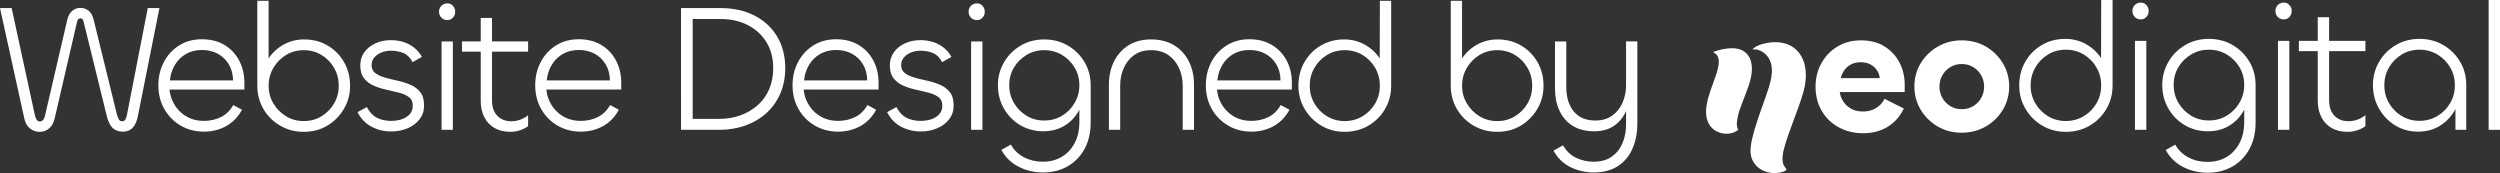
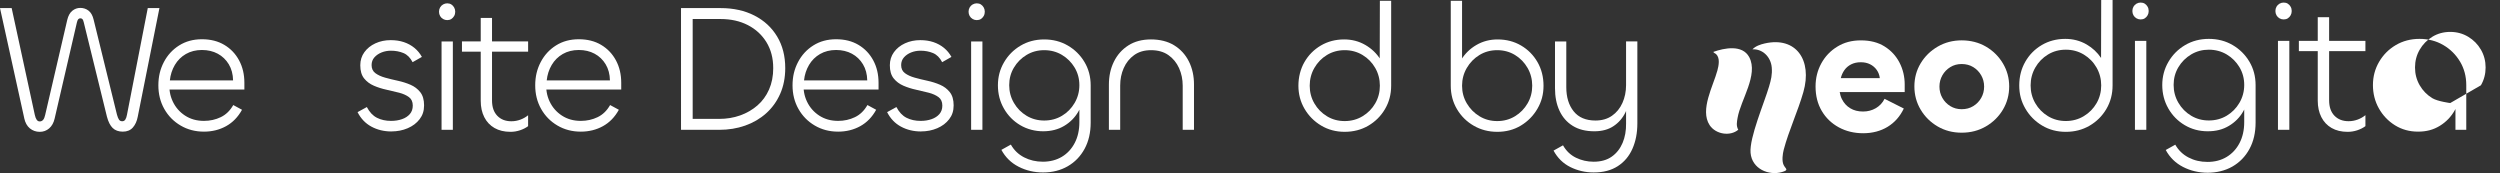
<svg xmlns="http://www.w3.org/2000/svg" id="Layer_2" data-name="Layer 2" viewBox="0 0 2760.19 191.1">
  <rect x="0" y="0" width="2760.19" height="191.1" fill="#333333" stroke="none" />
  <defs>
    <style>      .cls-1 {        fill: none;      }      .cls-2 {        fill: #fff;      }    </style>
  </defs>
  <g id="Layer_2-2" data-name="Layer 2">
    <g>
      <g id="Layer_1-2" data-name="Layer 1-2">
        <g>
          <g>
            <path class="cls-1" d="M2064.74,70.97c-2.99-1.49-6.43-2.24-10.33-2.24s-7.57.78-10.62,2.34c-3.05,1.56-5.52,3.67-7.41,6.33s-3.22,5.62-4,8.87h43.07c-.39-3.38-1.53-6.4-3.41-9.06-1.89-2.66-4.32-4.74-7.31-6.24h.01Z" />
            <path class="cls-2" d="M2102.94,93.48c0-8.83-1.92-16.96-5.75-24.36-3.83-7.41-9.33-13.35-16.47-17.83-7.15-4.48-15.85-6.72-26.12-6.72s-18.58,2.31-26.12,6.92c-7.54,4.61-13.42,10.79-17.64,18.52-4.22,7.73-6.33,16.21-6.33,25.44,0,10.27,2.27,19.27,6.82,26.99,4.55,7.73,10.82,13.77,18.81,18.13,7.99,4.35,16.99,6.53,26.99,6.53s19.26-2.37,26.99-7.11c7.73-4.74,13.67-11.47,17.83-20.17l-21.24-10.72c-2.21,4.42-5.43,7.86-9.65,10.33s-8.94,3.7-14.13,3.7c-5.46,0-10.17-1.2-14.13-3.61-3.97-2.4-7.02-5.75-9.16-10.04-1.21-2.41-2.02-5.01-2.46-7.8h71.75v-8.19h0ZM2032.38,86.27c.78-3.25,2.11-6.2,4-8.87,1.88-2.66,4.35-4.78,7.41-6.33,3.05-1.56,6.59-2.34,10.62-2.34s7.34.75,10.33,2.24c2.99,1.5,5.42,3.58,7.31,6.24,1.88,2.66,3.02,5.69,3.41,9.06h-43.08Z" />
          </g>
          <path class="cls-2" d="M2165.86,146.5c-9.88,0-18.74-2.31-26.6-6.92-7.86-4.61-14.1-10.78-18.71-18.52-4.61-7.73-6.92-16.27-6.92-25.63s2.31-17.86,6.92-25.53,10.88-13.8,18.81-18.42c7.92-4.61,16.76-6.92,26.51-6.92s18.94,2.31,26.8,6.92c7.86,4.61,14.1,10.79,18.71,18.52,4.61,7.73,6.92,16.21,6.92,25.43s-2.31,17.9-6.92,25.63c-4.61,7.73-10.88,13.91-18.81,18.52s-16.83,6.92-26.7,6.92h0ZM2165.86,120.57c4.81,0,9.06-1.14,12.77-3.41,3.7-2.27,6.63-5.29,8.77-9.06,2.14-3.77,3.22-7.92,3.22-12.47s-1.07-8.7-3.22-12.47c-2.14-3.77-5.07-6.79-8.77-9.06-3.7-2.27-7.96-3.41-12.77-3.41s-8.87,1.14-12.57,3.41c-3.7,2.27-6.63,5.3-8.77,9.06-2.14,3.77-3.22,7.93-3.22,12.47s1.07,8.71,3.22,12.47c2.14,3.77,5.07,6.79,8.77,9.06,3.7,2.27,7.89,3.41,12.57,3.41Z" />
          <g id="_4GHYc1.tif" data-name=" 4GHYc1.tif">
            <g>
              <path class="cls-2" d="M1934.83,54.48c3.47-3.67,8.84-5.43,13.52-6.5,34.61-7.89,52.78,18.31,42.72,53.63-5.99,21.05-16.07,42.48-21.63,63.43-1.27,4.78-2.36,12.64-.17,17.12s6.35,5.38-1.83,7.79c-14.43,4.25-33.18-3.34-34.69-21.25-1.4-16.74,15.17-55.25,20.43-73.17,2.14-7.28,3.65-13.16,2.97-21.01-1.02-11.89-10.36-20.7-21.33-20.04h0Z" />
              <path class="cls-2" d="M1891.63,57.31c11.92-4.28,32.09-8.44,39.66,5.81,10.33,19.45-9.45,47.17-12.86,66.94-.81,4.69-1.67,8.82.74,13.2-9.03,7.58-24.96,5.04-31.62-5.12-11.02-16.8,4.07-43.37,8.61-60.41,1.46-5.48,3.06-13.54-1.39-17.92-1.02-1.01-2.53-1.17-3.15-2.51h.01Z" />
            </g>
          </g>
          <g>
            <path class="cls-2" d="M2319.89,0l-.16,63.97c-4.12-6.12-9.42-11.09-15.93-14.87-7.08-4.12-14.95-6.17-23.58-6.17-9.58,0-18.22,2.26-25.91,6.78s-13.77,10.66-18.22,18.42c-4.45,7.76-6.68,16.5-6.68,26.22s2.26,17.85,6.78,25.61,10.66,13.97,18.42,18.62c7.76,4.66,16.5,6.98,26.22,6.98s18.45-2.26,26.22-6.78c7.76-4.52,13.93-10.66,18.52-18.42,4.59-7.76,6.88-16.43,6.88-26.01V0h-12.56ZM2314.73,113.97c-3.44,5.94-8.13,10.7-14.07,14.27-5.94,3.58-12.55,5.36-19.84,5.36s-13.87-1.79-19.74-5.36c-5.87-3.57-10.53-8.33-13.97-14.27s-5.16-12.48-5.16-19.64,1.72-13.73,5.16-19.74c3.44-6,8.1-10.8,13.97-14.37s12.45-5.36,19.74-5.36,13.9,1.79,19.84,5.36c5.94,3.58,10.63,8.37,14.07,14.37,3.44,6.01,5.16,12.59,5.16,19.74s-1.72,13.7-5.16,19.64Z" />
            <path class="cls-2" d="M2363.41,21.46c-1.62,0-3.14-.4-4.55-1.21-1.42-.81-2.53-1.92-3.34-3.34s-1.21-3-1.21-4.76.4-3.34,1.21-4.76,1.92-2.53,3.34-3.34c1.42-.81,2.94-1.21,4.55-1.21,1.75,0,3.27.4,4.56,1.21,1.28.81,2.33,1.92,3.14,3.34.81,1.42,1.21,3,1.21,4.76s-.41,3.34-1.21,4.76-1.86,2.53-3.14,3.34c-1.28.81-2.8,1.21-4.56,1.21ZM2357.14,45.14h12.55v98.18h-12.55V45.14Z" />
            <path class="cls-2" d="M2483.46,68.02c-4.59-7.69-10.76-13.8-18.52-18.32s-16.5-6.78-26.22-6.78-18.46,2.3-26.22,6.88c-7.76,4.59-13.9,10.76-18.42,18.52s-6.78,16.3-6.78,25.61,2.23,18.05,6.68,25.81c4.45,7.76,10.49,13.9,18.12,18.42,7.62,4.52,16.09,6.78,25.41,6.78s16.7-1.99,23.38-5.97,11.91-9.24,15.69-15.79c.43-.75.83-1.5,1.21-2.26v13.9c0,8.77-1.72,16.46-5.16,23.08-3.44,6.61-8.2,11.74-14.27,15.39s-13.09,5.47-21.05,5.47-14.68-1.62-20.95-4.86c-6.28-3.24-11.17-7.96-14.68-14.17l-10.53,5.87c4.45,8.23,10.83,14.47,19.13,18.73,8.3,4.25,17.38,6.38,27.23,6.38s19.37-2.3,27.33-6.88c7.96-4.59,14.2-11.03,18.73-19.33,4.52-8.3,6.78-18.05,6.78-29.25v-41.3c0-9.58-2.3-18.22-6.88-25.91v-.02ZM2472.53,113.47c-3.51,6.01-8.2,10.76-14.07,14.27-5.87,3.51-12.45,5.26-19.74,5.26s-13.67-1.75-19.54-5.26-10.56-8.27-14.07-14.27-5.26-12.58-5.26-19.74,1.75-13.67,5.26-19.54,8.2-10.56,14.07-14.07,12.38-5.26,19.54-5.26,13.87,1.76,19.74,5.26c5.87,3.51,10.56,8.2,14.07,14.07s5.26,12.38,5.26,19.54-1.76,13.73-5.26,19.74Z" />
            <path class="cls-2" d="M2521.32,21.46c-1.62,0-3.14-.4-4.55-1.21-1.42-.81-2.53-1.92-3.34-3.34s-1.21-3-1.21-4.76.4-3.34,1.21-4.76,1.92-2.53,3.34-3.34c1.42-.81,2.94-1.21,4.55-1.21,1.75,0,3.27.4,4.56,1.21,1.28.81,2.33,1.92,3.14,3.34s1.21,3,1.21,4.76-.41,3.34-1.21,4.76-1.86,2.53-3.14,3.34-2.8,1.21-4.56,1.21ZM2515.04,45.14h12.55v98.18h-12.55V45.14Z" />
            <path class="cls-2" d="M2611.6,56.48v-11.34h-40.08v-26.12h-12.55v26.12h-20.85v11.34h20.85v54.66c0,6.88,1.32,12.92,3.95,18.12s6.41,9.21,11.34,12.05c4.92,2.83,10.83,4.25,17.71,4.25,3.64,0,7.19-.58,10.63-1.72,3.44-1.15,6.44-2.66,9.01-4.56v-12.15c-2.43,2.02-5.26,3.64-8.5,4.86-3.24,1.21-6.61,1.82-10.12,1.82-6.48,0-11.67-2.02-15.59-6.07-3.92-4.05-5.87-9.72-5.87-17.01v-54.25h40.08-.01Z" />
-             <path class="cls-2" d="M2716.06,68.02c-4.59-7.69-10.76-13.8-18.52-18.32s-16.5-6.78-26.22-6.78-18.46,2.3-26.22,6.88c-7.76,4.59-13.9,10.76-18.42,18.52-4.52,7.76-6.78,16.3-6.78,25.61s2.19,18.05,6.58,25.81c4.38,7.76,10.32,13.97,17.81,18.62s15.96,6.98,25.41,6.98,17.04-2.13,23.99-6.38,12.45-9.95,16.5-17.11c.29-.51.54-1.03.81-1.55v23.01h11.94v-49.4c0-9.58-2.3-18.22-6.88-25.91v.02ZM2705.23,113.77c-3.44,5.94-8.13,10.7-14.07,14.27-5.94,3.58-12.55,5.36-19.84,5.36s-13.87-1.79-19.74-5.36c-5.87-3.57-10.53-8.33-13.97-14.27-3.44-5.94-5.16-12.48-5.16-19.64s1.72-13.7,5.16-19.64,8.1-10.69,13.97-14.27c5.87-3.57,12.45-5.36,19.74-5.36s13.9,1.79,19.84,5.36c5.94,3.58,10.63,8.33,14.07,14.27s5.16,12.48,5.16,19.64-1.72,13.7-5.16,19.64Z" />
-             <path class="cls-2" d="M2747.64,0h12.55v143.33h-12.55V0Z" />
+             <path class="cls-2" d="M2716.06,68.02c-4.59-7.69-10.76-13.8-18.52-18.32s-16.5-6.78-26.22-6.78-18.46,2.3-26.22,6.88c-7.76,4.59-13.9,10.76-18.42,18.52-4.52,7.76-6.78,16.3-6.78,25.61s2.19,18.05,6.58,25.81c4.38,7.76,10.32,13.97,17.81,18.62s15.96,6.98,25.41,6.98,17.04-2.13,23.99-6.38,12.45-9.95,16.5-17.11c.29-.51.54-1.03.81-1.55v23.01h11.94v-49.4c0-9.58-2.3-18.22-6.88-25.91v.02ZM2705.23,113.77s-13.87-1.79-19.74-5.36c-5.87-3.57-10.53-8.33-13.97-14.27-3.44-5.94-5.16-12.48-5.16-19.64s1.72-13.7,5.16-19.64,8.1-10.69,13.97-14.27c5.87-3.57,12.45-5.36,19.74-5.36s13.9,1.79,19.84,5.36c5.94,3.58,10.63,8.33,14.07,14.27s5.16,12.48,5.16,19.64-1.72,13.7-5.16,19.64Z" />
          </g>
        </g>
      </g>
      <g>
        <path class="cls-2" d="M26.76,130.45L0,8.93h12.88l25.55,117.9c.53,2.42,1.24,4.23,2.11,5.43.87,1.21,1.98,1.81,3.32,1.81,1.47,0,2.72-.57,3.72-1.71,1.01-1.14,1.78-2.98,2.31-5.53l24.35-104.83c1.07-4.56,2.92-7.91,5.53-10.06,2.62-2.14,5.6-3.22,8.95-3.22s6.54,1.04,9.15,3.12c2.62,2.08,4.46,5.4,5.53,9.96l25.75,104.83c.67,2.42,1.41,4.23,2.21,5.43.8,1.21,2.01,1.81,3.62,1.81,1.47,0,2.62-.64,3.42-1.91.8-1.27,1.41-3.05,1.81-5.33l22.94-117.7h12.88l-23.94,119.92c-.94,4.96-2.75,8.95-5.43,11.97-2.68,3.02-6.37,4.53-11.07,4.53s-8.42-1.34-11.17-4.02c-2.75-2.68-4.86-6.84-6.34-12.47l-25.55-104.02c-.4-1.74-.87-2.95-1.41-3.62-.54-.67-1.34-1.01-2.41-1.01-.94,0-1.71.34-2.31,1.01-.6.67-1.11,1.88-1.51,3.62l-24.55,106.03c-1.08,4.7-3.09,8.32-6.04,10.87-2.95,2.55-6.44,3.82-10.46,3.82s-7.78-1.28-10.87-3.82c-3.09-2.55-5.17-6.3-6.24-11.27Z" />
        <path class="cls-2" d="M225.15,145.34c-9.53,0-18.11-2.24-25.75-6.74-7.65-4.49-13.65-10.59-18.01-18.31-4.36-7.71-6.54-16.4-6.54-26.06s2.01-17.94,6.04-25.65c4.02-7.71,9.66-13.85,16.9-18.41,7.24-4.56,15.62-6.84,25.15-6.84s17.77,2.08,24.75,6.24c6.97,4.16,12.41,9.86,16.3,17.1,3.89,7.24,5.83,15.49,5.83,24.75v7.44h-85.91l3.22-8.65c-.67,8.05.53,15.33,3.62,21.83,3.08,6.51,7.61,11.7,13.58,15.59,5.97,3.89,12.91,5.83,20.82,5.83,6.71,0,12.91-1.37,18.61-4.12,5.7-2.75,10.29-7.21,13.78-13.38l9.66,5.23c-4.43,8.05-10.3,14.08-17.6,18.11-7.31,4.02-15.46,6.04-24.45,6.04ZM187.52,88.8h69.82c-.14-6.84-1.71-12.78-4.73-17.81-3.02-5.03-7.08-8.92-12.17-11.67-5.1-2.75-10.93-4.12-17.5-4.12s-12.61,1.48-17.71,4.43c-5.1,2.95-9.15,6.98-12.17,12.07-3.02,5.1-4.86,10.8-5.53,17.1Z" />
-         <path class="cls-2" d="M335.4,145.54c-9.53,0-18.18-2.24-25.96-6.74-7.78-4.49-13.95-10.59-18.51-18.31-4.56-7.71-6.84-16.33-6.84-25.85V.88h12.47v80.08l-7.24,7.65c0-8.18,2.08-15.69,6.24-22.53,4.16-6.84,9.76-12.3,16.8-16.4,7.04-4.09,14.85-6.14,23.44-6.14,9.66,0,18.31,2.25,25.96,6.74,7.65,4.5,13.68,10.6,18.11,18.31,4.43,7.71,6.64,16.4,6.64,26.06s-2.25,17.74-6.74,25.45c-4.5,7.71-10.56,13.88-18.21,18.51-7.65,4.63-16.37,6.94-26.16,6.94ZM335.4,133.67c7.24,0,13.78-1.78,19.62-5.33,5.83-3.55,10.46-8.28,13.88-14.19,3.42-5.9,5.13-12.41,5.13-19.52s-1.71-13.65-5.13-19.62c-3.42-5.97-8.05-10.73-13.88-14.29-5.83-3.55-12.37-5.33-19.62-5.33s-13.78,1.78-19.62,5.33c-5.83,3.56-10.5,8.32-13.98,14.29-3.49,5.97-5.23,12.51-5.23,19.62s1.74,13.62,5.23,19.52c3.49,5.9,8.15,10.63,13.98,14.19,5.83,3.56,12.37,5.33,19.62,5.33Z" />
        <path class="cls-2" d="M432.18,145.14c-8.18,0-15.56-1.78-22.13-5.33-6.57-3.55-11.67-8.88-15.29-16l10.26-5.63c2.95,5.63,6.67,9.59,11.17,11.87,4.49,2.28,9.69,3.42,15.59,3.42,4.43,0,8.45-.63,12.07-1.91,3.62-1.27,6.5-3.15,8.65-5.63,2.14-2.48,3.22-5.6,3.22-9.36,0-4.16-1.41-7.28-4.23-9.36-2.82-2.08-6.41-3.69-10.76-4.83-4.36-1.14-9.02-2.25-13.98-3.32-4.96-1.07-9.63-2.55-13.98-4.43-4.36-1.88-7.95-4.56-10.76-8.05-2.82-3.49-4.23-8.32-4.23-14.49,0-5.5,1.51-10.33,4.53-14.49,3.02-4.16,7.07-7.41,12.17-9.76,5.1-2.35,10.73-3.52,16.9-3.52,5.36,0,10.23.74,14.59,2.21,4.36,1.48,8.21,3.59,11.57,6.34,3.35,2.75,6.1,6.07,8.25,9.96l-10.26,5.83c-2.55-4.96-5.9-8.32-10.06-10.06-4.16-1.74-8.79-2.62-13.88-2.62-3.62,0-7.04.64-10.26,1.91-3.22,1.28-5.87,3.09-7.95,5.43-2.08,2.35-3.12,5.2-3.12,8.55,0,3.89,1.41,6.88,4.23,8.95,2.82,2.08,6.4,3.72,10.76,4.93,4.36,1.21,9.02,2.35,13.98,3.42,4.96,1.08,9.62,2.55,13.98,4.43,4.36,1.88,7.95,4.6,10.76,8.15,2.82,3.56,4.23,8.42,4.23,14.59s-1.64,11-4.93,15.29c-3.29,4.29-7.68,7.61-13.18,9.96-5.5,2.34-11.47,3.52-17.91,3.52Z" />
        <path class="cls-2" d="M493.75,22.21c-1.61,0-3.12-.4-4.53-1.21-1.41-.81-2.52-1.91-3.32-3.32s-1.21-2.98-1.21-4.73.4-3.32,1.21-4.73c.8-1.41,1.91-2.52,3.32-3.32,1.41-.8,2.92-1.21,4.53-1.21,1.74,0,3.25.4,4.53,1.21,1.27.8,2.31,1.91,3.12,3.32.8,1.41,1.21,2.99,1.21,4.73s-.4,3.32-1.21,4.73-1.85,2.51-3.12,3.32c-1.28.8-2.79,1.21-4.53,1.21ZM487.51,45.75h12.47v97.58h-12.47V45.75Z" />
        <path class="cls-2" d="M583.08,57.01h-73.04v-11.27h73.04v11.27ZM563.56,145.54c-6.84,0-12.71-1.41-17.61-4.22-4.9-2.82-8.65-6.81-11.27-11.97-2.62-5.16-3.92-11.17-3.92-18.01V19.79h12.47v91.15c0,7.24,1.94,12.88,5.83,16.9,3.89,4.02,9.05,6.04,15.49,6.04,3.49,0,6.84-.6,10.06-1.81s6.04-2.82,8.45-4.83v12.07c-2.55,1.88-5.53,3.39-8.95,4.53s-6.94,1.71-10.56,1.71Z" />
        <path class="cls-2" d="M641.22,145.34c-9.53,0-18.11-2.24-25.75-6.74-7.65-4.49-13.65-10.59-18.01-18.31-4.36-7.71-6.54-16.4-6.54-26.06s2.01-17.94,6.04-25.65c4.02-7.71,9.66-13.85,16.9-18.41,7.24-4.56,15.62-6.84,25.15-6.84s17.77,2.08,24.75,6.24c6.97,4.16,12.41,9.86,16.3,17.1,3.89,7.24,5.83,15.49,5.83,24.75v7.44h-85.91l3.22-8.65c-.67,8.05.53,15.33,3.62,21.83,3.08,6.51,7.61,11.7,13.58,15.59,5.97,3.89,12.91,5.83,20.82,5.83,6.71,0,12.91-1.37,18.61-4.12,5.7-2.75,10.29-7.21,13.78-13.38l9.66,5.23c-4.43,8.05-10.3,14.08-17.6,18.11-7.31,4.02-15.46,6.04-24.45,6.04ZM603.6,88.8h69.82c-.14-6.84-1.71-12.78-4.73-17.81-3.02-5.03-7.08-8.92-12.17-11.67-5.1-2.75-10.93-4.12-17.5-4.12s-12.61,1.48-17.71,4.43c-5.1,2.95-9.15,6.98-12.17,12.07-3.02,5.1-4.86,10.8-5.53,17.1Z" />
        <path class="cls-2" d="M866.97,75.12c0,10.6-1.88,20.12-5.63,28.57-3.76,8.45-8.95,15.63-15.59,21.53-6.64,5.9-14.35,10.4-23.14,13.48-8.79,3.09-18.28,4.63-28.47,4.63h-42.25V8.93h43.66c14.22,0,26.69,2.75,37.42,8.25,10.73,5.5,19.08,13.21,25.05,23.14,5.97,9.93,8.95,21.53,8.95,34.81ZM853.69,75.12c0-10.87-2.48-20.35-7.44-28.47-4.96-8.11-11.81-14.42-20.52-18.91-8.72-4.49-18.78-6.74-30.18-6.74h-30.78v110.26h29.38c8.18,0,15.86-1.27,23.04-3.82,7.17-2.55,13.51-6.2,19.01-10.96,5.5-4.76,9.79-10.63,12.88-17.61,3.08-6.97,4.63-14.89,4.63-23.74Z" />
        <path class="cls-2" d="M925.32,145.34c-9.53,0-18.11-2.24-25.75-6.74-7.65-4.49-13.65-10.59-18.01-18.31-4.36-7.71-6.54-16.4-6.54-26.06s2.01-17.94,6.04-25.65c4.02-7.71,9.66-13.85,16.9-18.41,7.24-4.56,15.62-6.84,25.15-6.84s17.77,2.08,24.75,6.24c6.97,4.16,12.41,9.86,16.3,17.1,3.89,7.24,5.83,15.49,5.83,24.75v7.44h-85.91l3.22-8.65c-.67,8.05.53,15.33,3.62,21.83,3.08,6.51,7.61,11.7,13.58,15.59,5.97,3.89,12.91,5.83,20.82,5.83,6.71,0,12.91-1.37,18.61-4.12,5.7-2.75,10.29-7.21,13.78-13.38l9.66,5.23c-4.43,8.05-10.3,14.08-17.6,18.11-7.31,4.02-15.46,6.04-24.45,6.04ZM887.69,88.8h69.82c-.14-6.84-1.71-12.78-4.73-17.81-3.02-5.03-7.08-8.92-12.17-11.67-5.1-2.75-10.93-4.12-17.5-4.12s-12.61,1.48-17.71,4.43c-5.1,2.95-9.15,6.98-12.17,12.07-3.02,5.1-4.86,10.8-5.53,17.1Z" />
        <path class="cls-2" d="M1016.86,145.14c-8.18,0-15.56-1.78-22.13-5.33-6.57-3.55-11.67-8.88-15.29-16l10.26-5.63c2.95,5.63,6.67,9.59,11.17,11.87,4.49,2.28,9.69,3.42,15.59,3.42,4.43,0,8.45-.63,12.07-1.91,3.62-1.27,6.5-3.15,8.65-5.63,2.14-2.48,3.22-5.6,3.22-9.36,0-4.16-1.41-7.28-4.23-9.36-2.82-2.08-6.41-3.69-10.76-4.83-4.36-1.14-9.02-2.25-13.98-3.32-4.96-1.07-9.63-2.55-13.98-4.43-4.36-1.88-7.95-4.56-10.76-8.05-2.82-3.49-4.23-8.32-4.23-14.49,0-5.5,1.51-10.33,4.53-14.49,3.02-4.16,7.07-7.41,12.17-9.76,5.1-2.35,10.73-3.52,16.9-3.52,5.36,0,10.23.74,14.59,2.21,4.36,1.48,8.21,3.59,11.57,6.34,3.35,2.75,6.1,6.07,8.25,9.96l-10.26,5.83c-2.55-4.96-5.9-8.32-10.06-10.06-4.16-1.74-8.79-2.62-13.88-2.62-3.62,0-7.04.64-10.26,1.91-3.22,1.28-5.87,3.09-7.95,5.43-2.08,2.35-3.12,5.2-3.12,8.55,0,3.89,1.41,6.88,4.23,8.95,2.82,2.08,6.4,3.72,10.76,4.93,4.36,1.21,9.02,2.35,13.98,3.42,4.96,1.08,9.62,2.55,13.98,4.43,4.36,1.88,7.95,4.6,10.76,8.15,2.82,3.56,4.23,8.42,4.23,14.59s-1.64,11-4.93,15.29c-3.29,4.29-7.68,7.61-13.18,9.96-5.5,2.34-11.47,3.52-17.91,3.52Z" />
        <path class="cls-2" d="M1078.43,22.21c-1.61,0-3.12-.4-4.53-1.21-1.41-.81-2.52-1.91-3.32-3.32s-1.21-2.98-1.21-4.73.4-3.32,1.21-4.73c.8-1.41,1.91-2.52,3.32-3.32,1.41-.8,2.92-1.21,4.53-1.21,1.74,0,3.25.4,4.53,1.21,1.27.8,2.31,1.91,3.12,3.32.8,1.41,1.21,2.99,1.21,4.73s-.4,3.32-1.21,4.73-1.85,2.51-3.12,3.32c-1.28.8-2.79,1.21-4.53,1.21ZM1072.19,45.75h12.47v97.58h-12.47V45.75Z" />
        <path class="cls-2" d="M1151.67,190.41c-9.79,0-18.81-2.11-27.06-6.34-8.25-4.22-14.59-10.43-19.01-18.61l10.46-5.83c3.49,6.17,8.35,10.86,14.59,14.08,6.24,3.22,13.18,4.83,20.82,4.83s14.89-1.81,20.92-5.43c6.04-3.62,10.76-8.72,14.19-15.29,3.42-6.57,5.13-14.22,5.13-22.94v-25.55l4.43-6.84c0,7.38-1.88,14.32-5.63,20.82-3.76,6.51-8.95,11.74-15.59,15.69-6.64,3.96-14.39,5.94-23.24,5.94s-17.67-2.24-25.25-6.74c-7.58-4.49-13.58-10.59-18.01-18.31-4.43-7.71-6.64-16.26-6.64-25.65s2.24-17.74,6.74-25.45c4.49-7.71,10.59-13.85,18.31-18.41,7.71-4.56,16.4-6.84,26.06-6.84s18.34,2.25,26.06,6.74c7.71,4.5,13.85,10.56,18.41,18.21,4.56,7.65,6.84,16.23,6.84,25.75v41.05c0,11.13-2.25,20.82-6.74,29.07-4.5,8.25-10.7,14.65-18.61,19.21-7.92,4.56-16.97,6.84-27.16,6.84ZM1152.87,133.07c7.24,0,13.78-1.74,19.62-5.23,5.83-3.49,10.49-8.21,13.98-14.19,3.49-5.97,5.23-12.51,5.23-19.62s-1.74-13.58-5.23-19.42c-3.49-5.83-8.15-10.49-13.98-13.98-5.83-3.49-12.37-5.23-19.62-5.23s-13.58,1.75-19.42,5.23c-5.83,3.49-10.5,8.15-13.98,13.98-3.49,5.83-5.23,12.31-5.23,19.42s1.74,13.65,5.23,19.62c3.49,5.97,8.15,10.7,13.98,14.19,5.83,3.49,12.3,5.23,19.42,5.23Z" />
        <path class="cls-2" d="M1270.78,55.4c-7.38,0-13.58,1.81-18.61,5.43s-8.85,8.38-11.47,14.29c-2.62,5.9-3.92,12.34-3.92,19.32v48.89h-12.47v-49.9c0-9.39,1.84-17.84,5.53-25.35,3.69-7.51,8.98-13.48,15.9-17.91,6.91-4.43,15.26-6.64,25.05-6.64s18.61,2.18,25.65,6.54c7.04,4.36,12.44,10.3,16.2,17.81,3.75,7.51,5.63,15.96,5.63,25.35v50.1h-12.47v-48.69c0-6.97-1.34-13.45-4.02-19.42-2.69-5.97-6.61-10.76-11.77-14.39-5.17-3.62-11.57-5.43-19.21-5.43Z" />
-         <path class="cls-2" d="M1381.64,145.34c-9.53,0-18.11-2.24-25.75-6.74-7.65-4.49-13.65-10.59-18.01-18.31-4.36-7.71-6.54-16.4-6.54-26.06s2.01-17.94,6.04-25.65c4.02-7.71,9.66-13.85,16.9-18.41,7.24-4.56,15.62-6.84,25.15-6.84s17.77,2.08,24.75,6.24c6.97,4.16,12.41,9.86,16.3,17.1,3.89,7.24,5.83,15.49,5.83,24.75v7.44h-85.91l3.22-8.65c-.67,8.05.53,15.33,3.62,21.83,3.08,6.51,7.61,11.7,13.58,15.59,5.97,3.89,12.91,5.83,20.82,5.83,6.71,0,12.91-1.37,18.61-4.12,5.7-2.75,10.29-7.21,13.78-13.38l9.66,5.23c-4.43,8.05-10.3,14.08-17.6,18.11-7.31,4.02-15.46,6.04-24.45,6.04ZM1344.02,88.8h69.82c-.14-6.84-1.71-12.78-4.73-17.81-3.02-5.03-7.08-8.92-12.17-11.67-5.1-2.75-10.93-4.12-17.5-4.12s-12.61,1.48-17.71,4.43c-5.1,2.95-9.15,6.98-12.17,12.07-3.02,5.1-4.86,10.8-5.53,17.1Z" />
        <path class="cls-2" d="M1484.65,145.54c-9.66,0-18.34-2.31-26.06-6.94-7.71-4.63-13.82-10.8-18.31-18.51-4.5-7.71-6.74-16.2-6.74-25.45s2.21-18.34,6.64-26.06c4.43-7.71,10.46-13.81,18.11-18.31,7.65-4.49,16.23-6.74,25.75-6.74,8.58,0,16.4,2.05,23.44,6.14,7.04,4.09,12.68,9.56,16.9,16.4,4.23,6.84,6.34,14.35,6.34,22.53l-7.44-7.65.2-80.08h12.47v93.76c0,9.53-2.28,18.14-6.84,25.85-4.56,7.71-10.7,13.82-18.41,18.31-7.71,4.5-16.4,6.74-26.06,6.74ZM1484.65,133.67c7.24,0,13.81-1.78,19.72-5.33,5.9-3.55,10.56-8.28,13.98-14.19,3.42-5.9,5.13-12.41,5.13-19.52s-1.71-13.65-5.13-19.62c-3.42-5.97-8.08-10.73-13.98-14.29-5.9-3.55-12.47-5.33-19.72-5.33s-13.78,1.78-19.62,5.33c-5.83,3.56-10.46,8.32-13.88,14.29-3.42,5.97-5.13,12.51-5.13,19.62s1.71,13.62,5.13,19.52c3.42,5.9,8.05,10.63,13.88,14.19,5.83,3.56,12.37,5.33,19.62,5.33Z" />
        <path class="cls-2" d="M1653.06,145.54c-9.53,0-18.18-2.24-25.96-6.74-7.78-4.49-13.95-10.59-18.51-18.31-4.56-7.71-6.84-16.33-6.84-25.85V.88h12.47v80.08l-7.24,7.65c0-8.18,2.08-15.69,6.24-22.53,4.16-6.84,9.76-12.3,16.8-16.4,7.04-4.09,14.85-6.14,23.44-6.14,9.66,0,18.31,2.25,25.96,6.74,7.65,4.5,13.68,10.6,18.11,18.31,4.43,7.71,6.64,16.4,6.64,26.06s-2.25,17.74-6.74,25.45c-4.5,7.71-10.56,13.88-18.21,18.51-7.65,4.63-16.37,6.94-26.16,6.94ZM1653.06,133.67c7.24,0,13.78-1.78,19.62-5.33,5.83-3.55,10.46-8.28,13.88-14.19,3.42-5.9,5.13-12.41,5.13-19.52s-1.71-13.65-5.13-19.62c-3.42-5.97-8.05-10.73-13.88-14.29-5.83-3.55-12.37-5.33-19.62-5.33s-13.78,1.78-19.62,5.33c-5.83,3.56-10.5,8.32-13.98,14.29-3.49,5.97-5.23,12.51-5.23,19.62s1.74,13.62,5.23,19.52c3.49,5.9,8.15,10.63,13.98,14.19,5.83,3.56,12.37,5.33,19.62,5.33Z" />
        <path class="cls-2" d="M1759.69,190.41c-9.26,0-17.88-1.98-25.85-5.93-7.98-3.96-14.18-10.03-18.61-18.21l10.46-5.83c3.49,6.17,8.25,10.73,14.29,13.68,6.04,2.95,12.54,4.43,19.52,4.43,8.05,0,14.72-1.88,20.02-5.63,5.3-3.76,9.29-8.82,11.97-15.19,2.68-6.37,3.95-13.51,3.82-21.43v-26.96l4.43-6.84c-.27,8.05-1.98,15.26-5.13,21.63-3.15,6.37-7.58,11.44-13.28,15.19-5.7,3.76-12.71,5.63-21.03,5.63-9.53,0-17.5-2.01-23.94-6.04-6.44-4.02-11.3-9.59-14.59-16.7-3.29-7.11-4.93-15.36-4.93-24.75v-51.71h12.47v50.5c0,11,2.72,19.89,8.15,26.66,5.43,6.77,13.45,10.16,24.04,10.16,7.11,0,13.18-1.74,18.21-5.23,5.03-3.49,8.88-8.21,11.57-14.19,2.68-5.97,4.02-12.51,4.02-19.62v-48.29h12.47v90.54c0,10.46-1.81,19.78-5.43,27.97-3.62,8.18-9.02,14.59-16.2,19.21-7.18,4.63-16,6.94-26.46,6.94Z" />
      </g>
    </g>
  </g>
</svg>